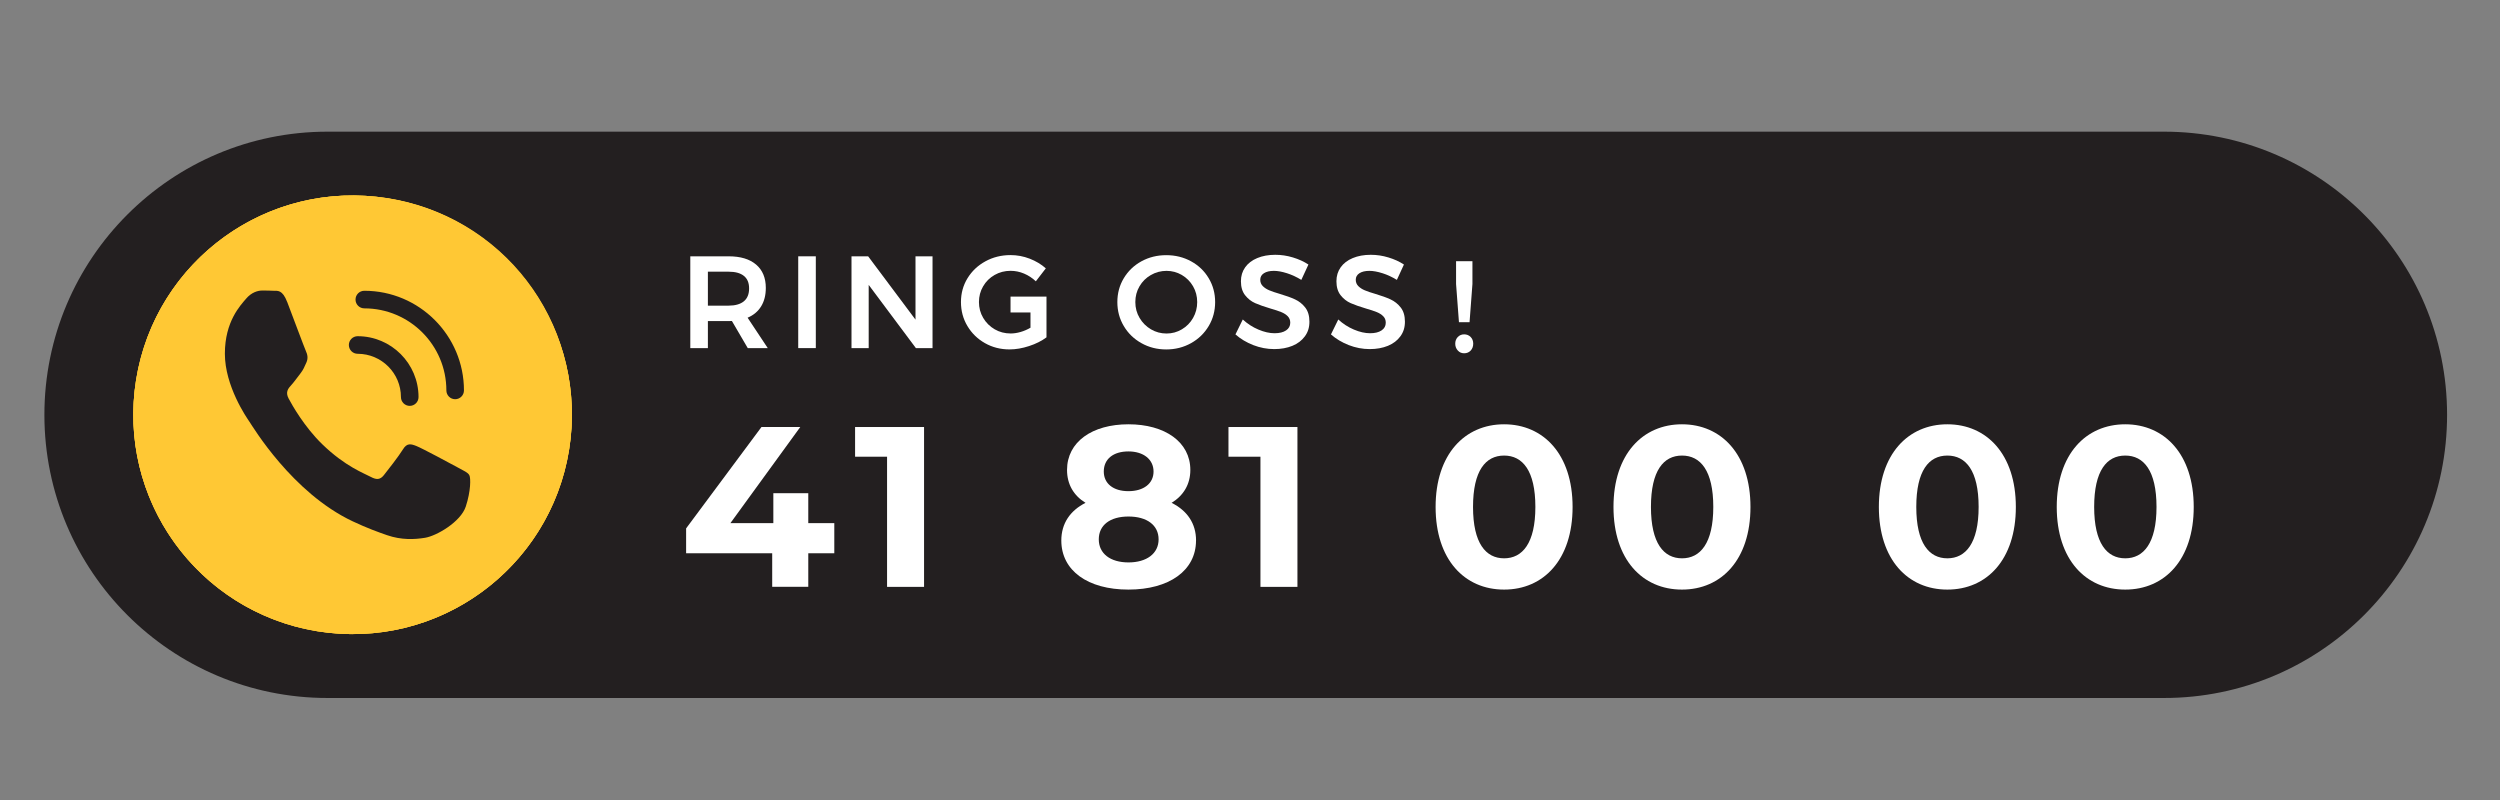
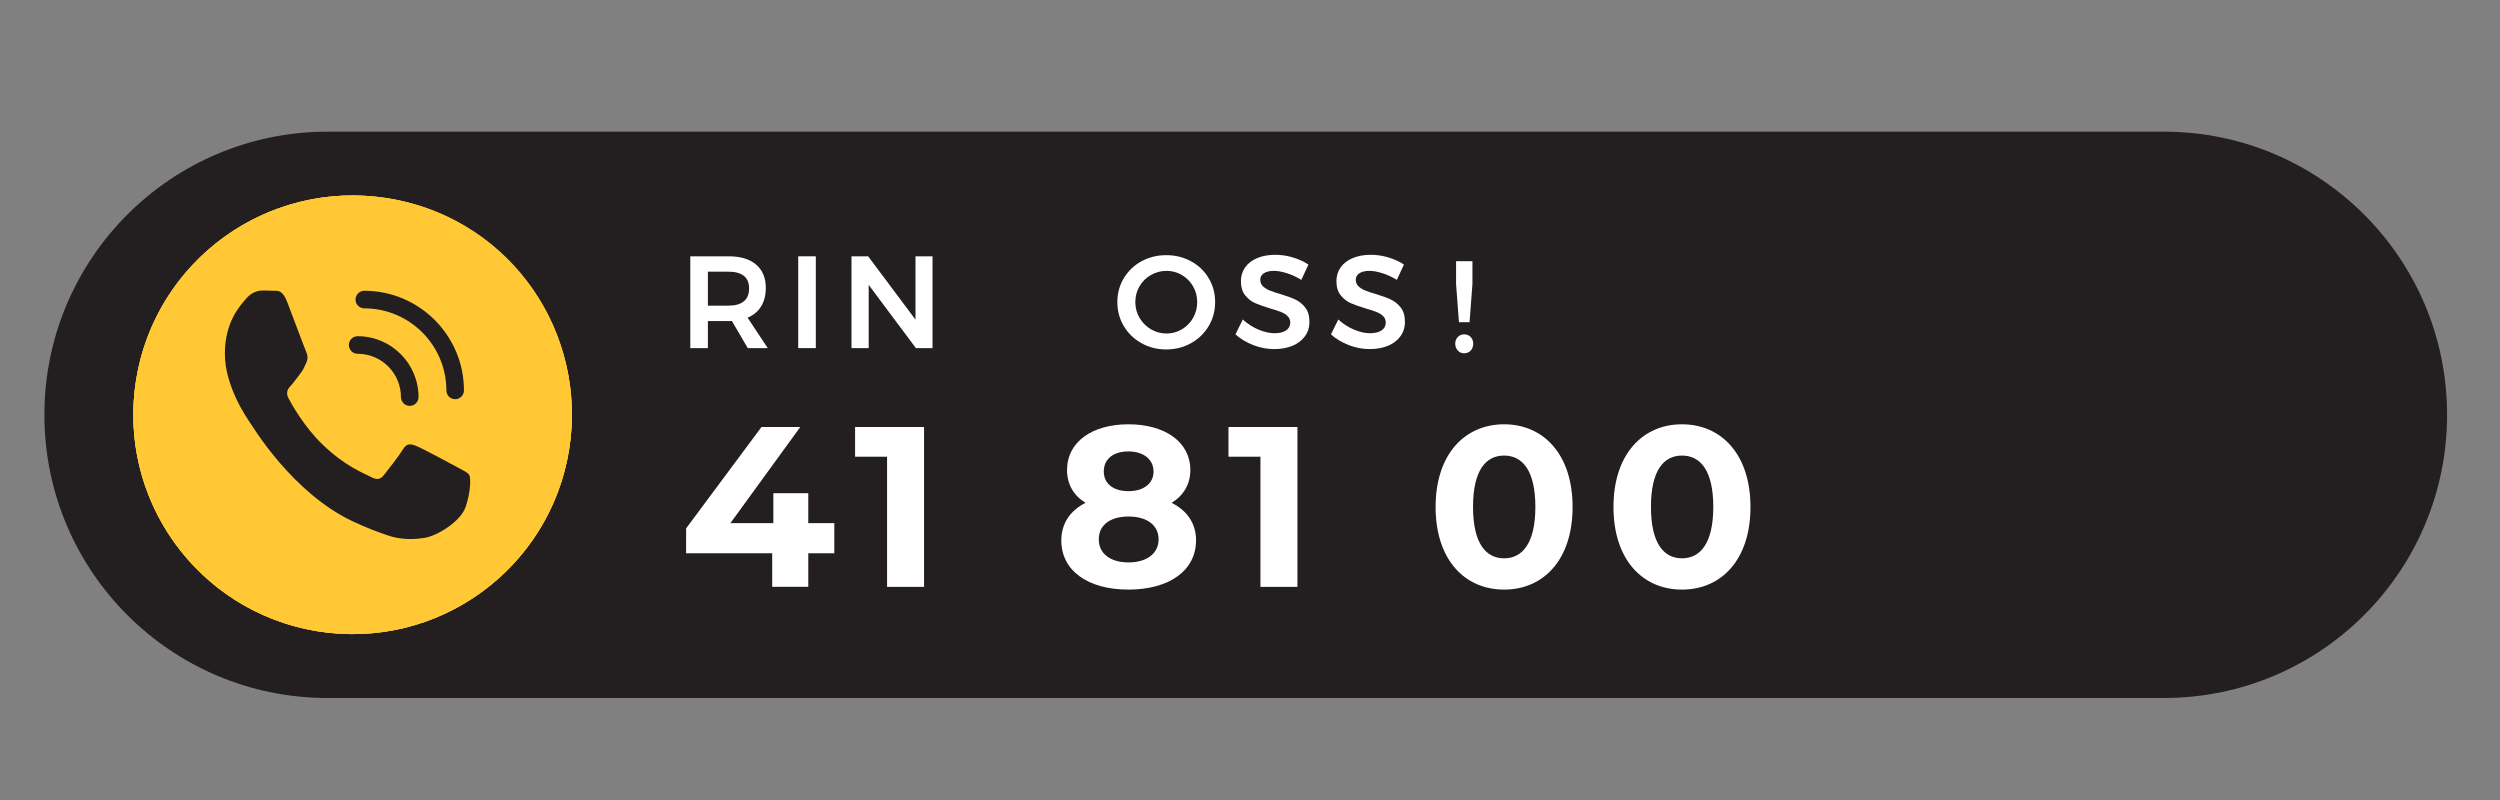
<svg xmlns="http://www.w3.org/2000/svg" viewBox="0 0 634 203">
  <rect x="0" y="0" width="634" height="203" fill="#808080" stroke="none" />
  <defs>
    <style>      .cls-1, .cls-2 {        fill: #ffc834;      }      .cls-3 {        fill: #fff;      }      .cls-4 {        fill-rule: evenodd;      }      .cls-4, .cls-5 {        fill: #231f20;      }      .cls-2 {        mix-blend-mode: color-burn;      }      .cls-6 {        isolation: isolate;      }    </style>
  </defs>
  <g class="cls-6">
    <g id="Layer_1" data-name="Layer 1">
      <g>
        <g>
          <path class="cls-5" d="M548.77,33.39H83.07c-39.66,0-71.81,32.15-71.81,71.81h0c0,39.66,32.15,71.81,71.81,71.81h465.7c39.66,0,71.81-32.15,71.81-71.81h0c0-39.66-32.15-71.81-71.81-71.81Z" />
          <g>
            <circle class="cls-1" cx="89.43" cy="105.2" r="55.61" transform="translate(-28.91 176.34) rotate(-80.65)" />
            <circle class="cls-2" cx="89.43" cy="105.2" r="55.61" transform="translate(-28.91 176.34) rotate(-80.65)" />
            <path class="cls-1" d="M145.04,105.19c0,30.72-24.91,55.62-55.62,55.62-23.56,0-43.7-14.64-51.8-35.33-2.47-6.29-3.82-13.13-3.82-20.29,0-30.71,24.89-55.62,55.62-55.62s54.77,24.06,55.59,54.05c.01.51.02,1.04.02,1.56Z" />
          </g>
          <g>
            <path class="cls-5" d="M115.43,101.24c-1.23,0-2.23-1-2.23-2.23,0-11.48-9.34-20.81-20.81-20.81-1.23,0-2.23-1-2.23-2.23s1-2.23,2.23-2.23c13.93,0,25.27,11.34,25.27,25.27,0,1.23-1,2.23-2.23,2.23Z" />
            <path class="cls-5" d="M103.91,102.93c-1.23,0-2.23-1-2.23-2.23,0-6.06-4.93-10.98-10.98-10.98-1.23,0-2.23-1-2.23-2.23s1-2.23,2.23-2.23c8.51,0,15.44,6.93,15.44,15.44,0,1.23-1,2.23-2.23,2.23Z" />
            <path class="cls-4" d="M72.84,76.61c-1.24-3.26-2.5-2.82-3.44-2.87-.89-.05-1.91-.06-2.93-.06s-2.68.42-4.08,2.09c-1.4,1.67-5.36,5.71-5.36,13.93s5.48,16.16,6.25,17.28c.77,1.11,10.79,17.98,26.15,25.22,3.65,1.72,6.5,2.75,8.73,3.52,3.67,1.27,7,1.09,9.64.66,2.94-.48,9.06-4.04,10.33-7.94,1.28-3.9,1.28-7.24.89-7.94-.38-.7-1.4-1.11-2.93-1.95-1.53-.84-9.06-4.88-10.46-5.43-1.4-.56-2.42-.84-3.44.84-1.02,1.67-3.95,5.43-4.85,6.55-.89,1.11-1.79,1.25-3.32.42-1.53-.84-6.46-2.6-12.31-8.29-4.55-4.43-7.62-9.9-8.51-11.57s-.09-2.58.67-3.41c.69-.75,1.53-1.95,2.3-2.93.77-.98,1.02-1.67,1.53-2.79.51-1.11.26-2.09-.13-2.93-.38-.84-3.44-9.06-4.72-12.4Z" />
          </g>
        </g>
        <g>
          <path class="cls-3" d="M189.63,88.28l-4.02-6.88c-.18.02-.46.03-.83.03h-5.26v6.85h-4.46v-23.28h9.71c3.02,0,5.34.7,6.98,2.1,1.64,1.4,2.46,3.37,2.46,5.92,0,1.82-.39,3.37-1.18,4.66-.79,1.29-1.93,2.25-3.44,2.89l5.12,7.72h-5.09ZM179.52,77.51h5.26c1.68,0,2.97-.37,3.86-1.1.89-.73,1.33-1.82,1.33-3.26s-.44-2.48-1.33-3.19c-.89-.71-2.17-1.06-3.86-1.06h-5.26v8.61Z" />
          <path class="cls-3" d="M202.43,65h4.46v23.28h-4.46v-23.28Z" />
          <path class="cls-3" d="M232.17,65h4.32v23.28h-4.22l-11.97-16.03v16.03h-4.36v-23.28h4.22l12.01,16.06v-16.06Z" />
-           <path class="cls-3" d="M256.28,75.21h9.11v10.34c-1.22.91-2.69,1.65-4.41,2.21-1.72.57-3.38.85-4.97.85-2.28,0-4.36-.53-6.24-1.6-1.87-1.06-3.35-2.51-4.44-4.34-1.09-1.83-1.63-3.85-1.63-6.07s.55-4.23,1.66-6.04,2.62-3.24,4.54-4.29c1.92-1.05,4.04-1.58,6.37-1.58,1.66,0,3.28.3,4.84.9s2.93,1.42,4.11,2.46l-2.53,3.29c-.89-.84-1.89-1.5-2.99-1.96-1.11-.47-2.25-.7-3.43-.7-1.46,0-2.81.35-4.04,1.05-1.23.7-2.2,1.66-2.91,2.88-.71,1.22-1.06,2.55-1.06,3.99s.36,2.81,1.08,4.02c.72,1.22,1.69,2.18,2.91,2.89,1.22.71,2.57,1.06,4.06,1.06.8,0,1.64-.13,2.51-.38.88-.25,1.71-.62,2.51-1.08v-3.86h-5.06v-4.06Z" />
          <path class="cls-3" d="M302.06,66.27c1.9,1.04,3.39,2.47,4.47,4.29,1.09,1.82,1.63,3.84,1.63,6.05s-.54,4.24-1.63,6.07c-1.09,1.83-2.58,3.28-4.47,4.34-1.9,1.06-4,1.6-6.3,1.6s-4.41-.53-6.3-1.6c-1.9-1.06-3.39-2.51-4.47-4.34-1.09-1.83-1.63-3.85-1.63-6.07s.54-4.23,1.63-6.05c1.09-1.82,2.58-3.25,4.47-4.29,1.9-1.04,4-1.56,6.3-1.56s4.41.52,6.3,1.56ZM291.87,69.74c-1.22.7-2.18,1.65-2.89,2.86-.71,1.21-1.06,2.54-1.06,4.01s.36,2.81,1.08,4.02c.72,1.22,1.69,2.18,2.89,2.89,1.21.71,2.52,1.06,3.94,1.06s2.69-.35,3.89-1.06c1.2-.71,2.15-1.67,2.84-2.89.7-1.22,1.05-2.56,1.05-4.02s-.35-2.8-1.05-4.01c-.7-1.21-1.65-2.16-2.84-2.86-1.2-.7-2.49-1.05-3.89-1.05s-2.74.35-3.96,1.05Z" />
          <path class="cls-3" d="M326.37,69.29c-1.25-.4-2.36-.6-3.31-.6-1.06,0-1.91.2-2.53.6-.62.4-.93.95-.93,1.66,0,.64.22,1.18.65,1.61.43.43.98.79,1.63,1.06.65.28,1.55.58,2.68.91,1.57.47,2.87.93,3.87,1.4,1.01.47,1.87,1.15,2.58,2.06.71.91,1.06,2.11,1.06,3.59s-.38,2.66-1.15,3.71c-.77,1.05-1.82,1.86-3.16,2.41-1.34.55-2.88.83-4.61.83-1.82,0-3.59-.34-5.32-1.01-1.73-.68-3.24-1.58-4.52-2.71l1.86-3.79c1.18,1.09,2.49,1.94,3.96,2.56,1.46.62,2.83.93,4.09.93s2.22-.24,2.93-.72c.71-.48,1.06-1.12,1.06-1.95,0-.67-.22-1.21-.65-1.65-.43-.43-.98-.78-1.65-1.05s-1.57-.57-2.73-.9c-1.57-.47-2.86-.92-3.86-1.36-1-.44-1.85-1.11-2.56-2.01-.71-.9-1.06-2.08-1.06-3.54,0-1.35.36-2.53,1.08-3.54.72-1.01,1.74-1.79,3.06-2.34,1.32-.55,2.84-.83,4.57-.83,1.51,0,3,.22,4.47.67,1.47.44,2.79,1.04,3.94,1.8l-1.8,3.89c-1.2-.73-2.42-1.3-3.68-1.7Z" />
          <path class="cls-3" d="M350.59,69.29c-1.25-.4-2.36-.6-3.31-.6-1.06,0-1.91.2-2.53.6-.62.4-.93.95-.93,1.66,0,.64.22,1.18.65,1.61.43.43.98.79,1.63,1.06.65.28,1.55.58,2.68.91,1.57.47,2.86.93,3.87,1.4,1.01.47,1.87,1.15,2.58,2.06.71.91,1.06,2.11,1.06,3.59s-.38,2.66-1.15,3.71c-.76,1.05-1.82,1.86-3.16,2.41-1.34.55-2.88.83-4.61.83-1.82,0-3.59-.34-5.32-1.01-1.73-.68-3.24-1.58-4.52-2.71l1.86-3.79c1.18,1.09,2.49,1.94,3.96,2.56,1.46.62,2.83.93,4.09.93s2.22-.24,2.93-.72c.71-.48,1.06-1.12,1.06-1.95,0-.67-.21-1.21-.65-1.65-.43-.43-.98-.78-1.65-1.05s-1.57-.57-2.73-.9c-1.57-.47-2.86-.92-3.86-1.36-1-.44-1.85-1.11-2.56-2.01-.71-.9-1.06-2.08-1.06-3.54,0-1.35.36-2.53,1.08-3.54.72-1.01,1.74-1.79,3.06-2.34,1.32-.55,2.84-.83,4.57-.83,1.51,0,3,.22,4.47.67,1.47.44,2.79,1.04,3.94,1.8l-1.79,3.89c-1.2-.73-2.42-1.3-3.68-1.7Z" />
          <path class="cls-3" d="M372.96,85.46c.43.44.65,1.01.65,1.7s-.22,1.29-.65,1.75c-.43.45-.98.68-1.65.68s-1.18-.23-1.61-.7c-.43-.47-.65-1.04-.65-1.73s.22-1.25.65-1.7c.43-.44.97-.67,1.61-.67s1.21.22,1.65.67ZM369.25,66.24h4.16v5.79l-.73,9.68h-2.69l-.73-9.68v-5.79Z" />
        </g>
        <g>
          <path class="cls-3" d="M211.58,140.31h-6.6v8.51h-9.15v-8.51h-21.83v-6.31l19.11-25.71h9.84l-17.72,24.38h10.89v-7.59h8.86v7.59h6.6v7.64Z" />
          <path class="cls-3" d="M234.34,108.29v40.54h-9.38v-33.01h-8.11v-7.53h17.49Z" />
          <path class="cls-3" d="M303.31,137.07c0,7.64-6.83,12.45-17.14,12.45s-17.02-4.81-17.02-12.45c0-4.34,2.26-7.59,6.14-9.55-3.01-1.85-4.69-4.69-4.69-8.34,0-7.12,6.37-11.58,15.58-11.58s15.69,4.46,15.69,11.58c0,3.65-1.74,6.49-4.75,8.34,3.94,1.97,6.2,5.21,6.2,9.55ZM293.82,136.78c0-3.59-2.95-5.79-7.64-5.79s-7.53,2.2-7.53,5.79,2.9,5.85,7.53,5.85,7.64-2.26,7.64-5.85ZM279.92,119.58c0,3.07,2.43,4.98,6.25,4.98s6.37-1.91,6.37-4.98-2.55-5.1-6.37-5.1-6.25,1.91-6.25,5.1Z" />
          <path class="cls-3" d="M329.03,108.29v40.54h-9.38v-33.01h-8.11v-7.53h17.49Z" />
          <path class="cls-3" d="M364.07,128.56c0-13.38,7.41-20.96,17.37-20.96s17.37,7.59,17.37,20.96-7.35,20.96-17.37,20.96-17.37-7.59-17.37-20.96ZM389.37,128.56c0-9.21-3.24-13.03-7.93-13.03s-7.88,3.82-7.88,13.03,3.24,13.03,7.88,13.03,7.93-3.82,7.93-13.03Z" />
          <path class="cls-3" d="M409.18,128.56c0-13.38,7.41-20.96,17.37-20.96s17.37,7.59,17.37,20.96-7.35,20.96-17.37,20.96-17.37-7.59-17.37-20.96ZM434.49,128.56c0-9.21-3.24-13.03-7.93-13.03s-7.88,3.82-7.88,13.03,3.24,13.03,7.88,13.03,7.93-3.82,7.93-13.03Z" />
-           <path class="cls-3" d="M476.48,128.56c0-13.38,7.41-20.96,17.37-20.96s17.37,7.59,17.37,20.96-7.35,20.96-17.37,20.96-17.37-7.59-17.37-20.96ZM501.78,128.56c0-9.21-3.24-13.03-7.93-13.03s-7.88,3.82-7.88,13.03,3.24,13.03,7.88,13.03,7.93-3.82,7.93-13.03Z" />
-           <path class="cls-3" d="M521.59,128.56c0-13.38,7.41-20.96,17.37-20.96s17.37,7.59,17.37,20.96-7.35,20.96-17.37,20.96-17.37-7.59-17.37-20.96ZM546.89,128.56c0-9.21-3.24-13.03-7.93-13.03s-7.88,3.82-7.88,13.03,3.24,13.03,7.88,13.03,7.93-3.82,7.93-13.03Z" />
        </g>
      </g>
    </g>
  </g>
</svg>